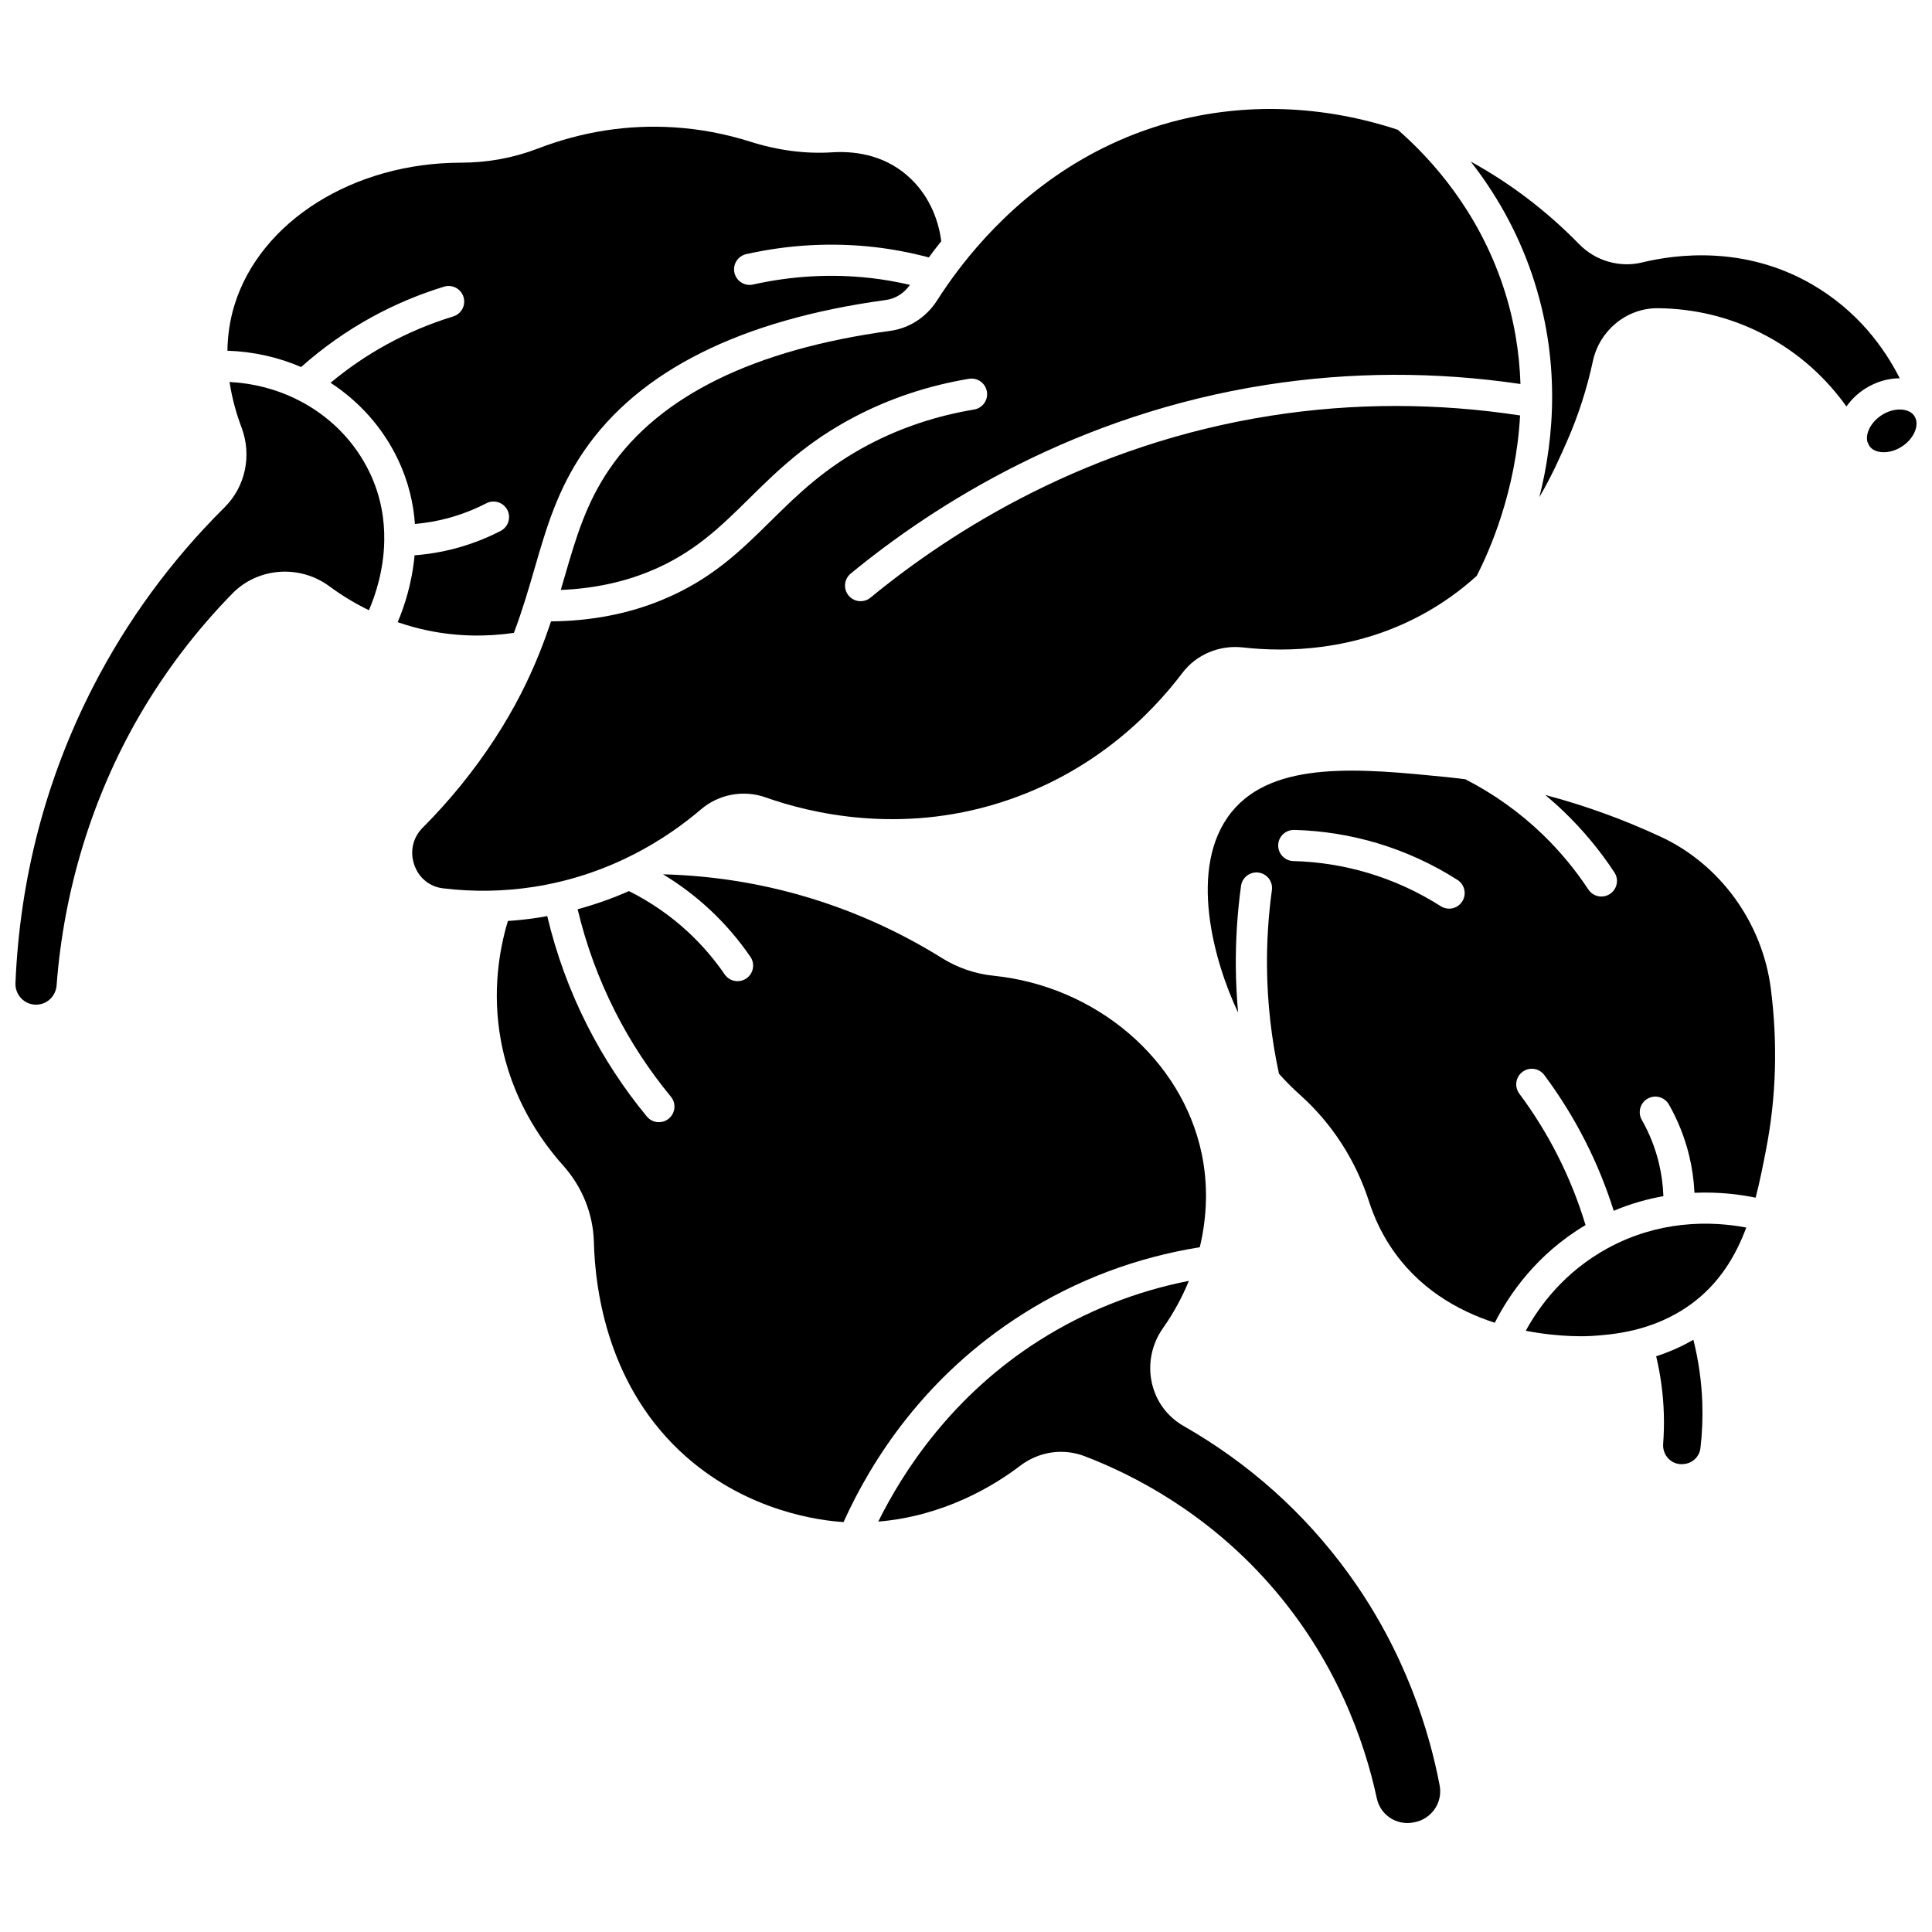
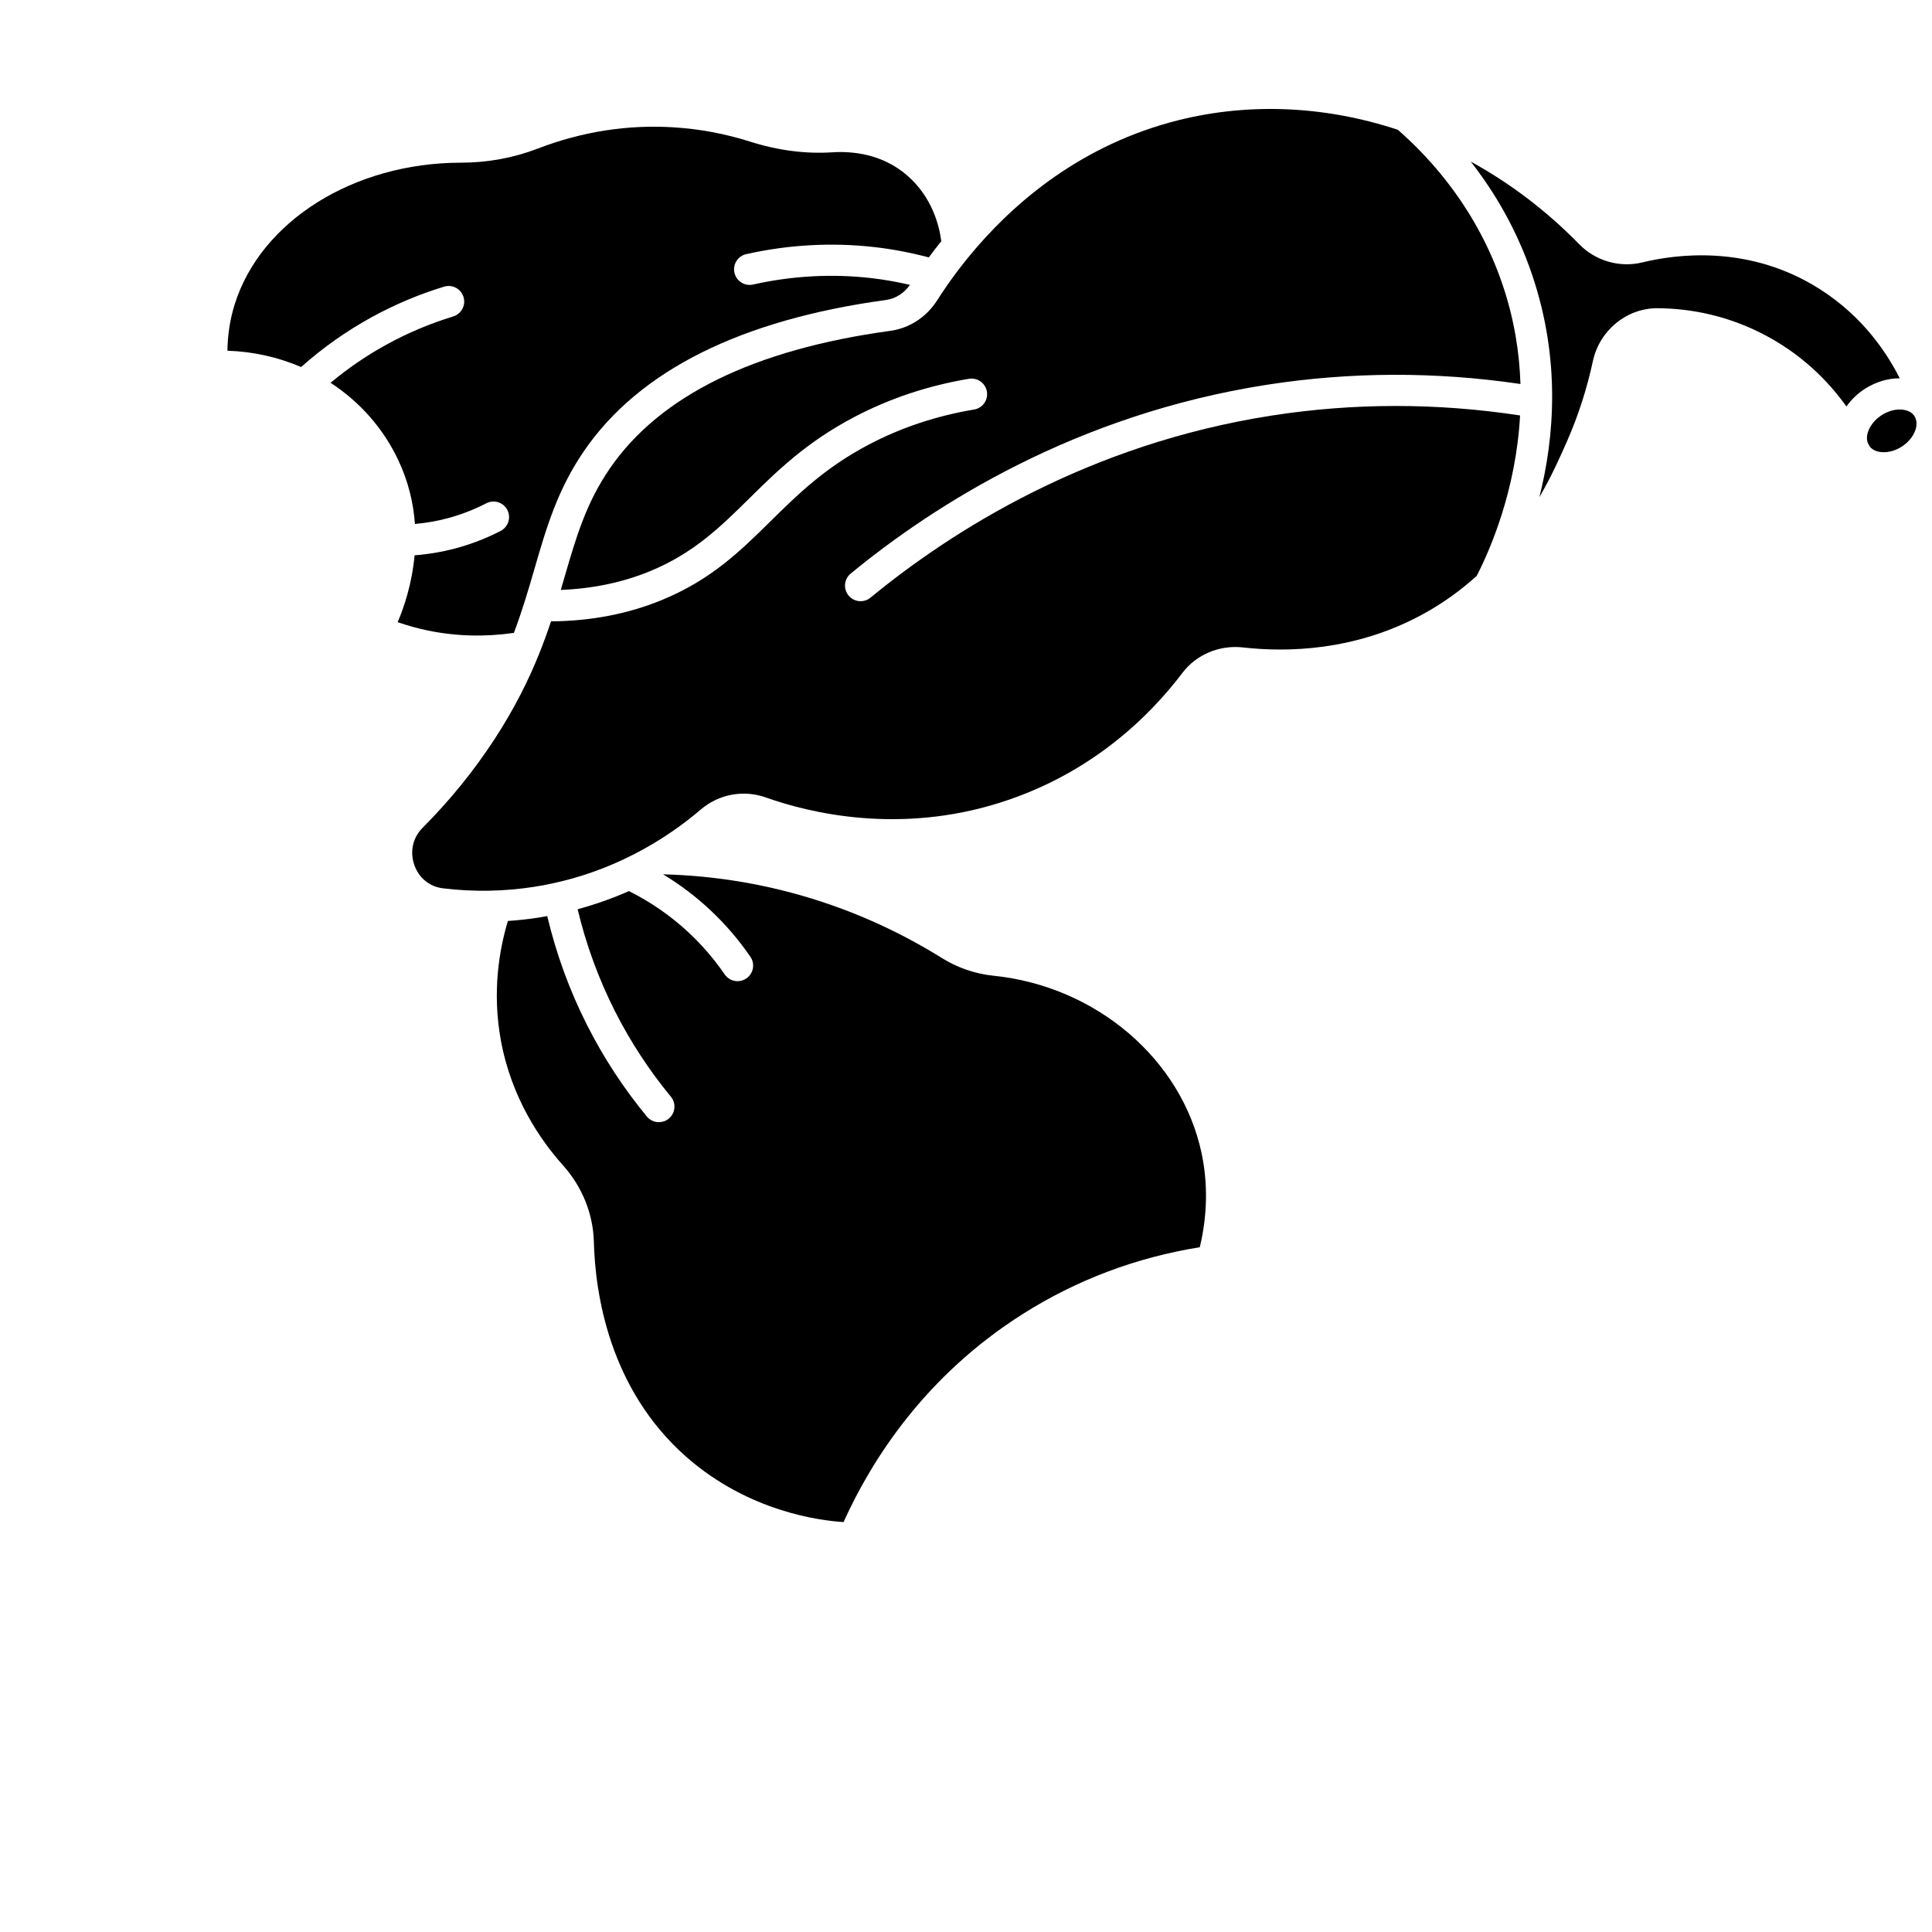
<svg xmlns="http://www.w3.org/2000/svg" width="800px" height="800px" version="1.1" viewBox="144 144 512 512">
  <defs>
    <clipPath id="b">
      <path d="m148.09 245h97.906v166h-97.906z" />
    </clipPath>
    <clipPath id="a">
      <path d="m638 252h13.902v12h-13.902z" />
    </clipPath>
  </defs>
  <path d="m329.77 358.49c4.719-4.035 11.293-5.246 17.156-3.164 11.75 4.172 35.473 9.891 62.371 1.297 24.082-7.688 39.43-22.902 48.062-34.309 3.672-4.856 9.812-7.441 16.043-6.734 11.781 1.324 29.535 0.922 47.188-8.547 5.668-3.039 10.539-6.602 14.746-10.41 3.34-6.469 10.398-22.355 11.5-42.523-22.012-3.359-44.156-3.352-65.887 0.039-48.547 7.574-84.578 30.418-106.26 48.246-0.77 0.633-1.699 0.941-2.621 0.941-1.191 0-2.375-0.516-3.191-1.508-1.449-1.762-1.195-4.363 0.566-5.812 22.477-18.48 59.844-42.164 110.23-50.027 22.191-3.461 44.797-3.531 67.266-0.215-0.266-8.293-1.637-17.133-4.703-26.211-6.648-19.703-18.664-33.188-27.797-41.16-19.684-6.5-40.609-7.391-60.383-1.949-25.141 6.918-42.457 22.387-53.199 35.445-0.012 0.012-0.023 0.027-0.031 0.043-2.133 2.594-4.004 5.09-5.625 7.406-0.004 0.004-0.004 0.008-0.008 0.012-1.055 1.504-2.004 2.934-2.852 4.262-2.828 4.438-7.356 7.379-12.422 8.07-36.066 4.93-61.062 17.191-74.297 36.457-6.316 9.195-8.953 18.266-12.004 28.766-0.328 1.129-0.664 2.273-1.004 3.434 8.441-0.336 16.344-1.973 23.539-4.922 11.668-4.781 18.773-11.793 26.297-19.211 7.5-7.394 15.254-15.043 28.055-21.75 9.336-4.891 19.523-8.281 30.285-10.07 2.246-0.371 4.375 1.145 4.75 3.394s-1.145 4.375-3.394 4.75c-9.895 1.648-19.25 4.754-27.805 9.238-11.711 6.137-19.02 13.344-26.09 20.316-8.121 8.008-15.789 15.57-28.965 20.973-8.926 3.656-18.758 5.535-29.262 5.609-0.906 2.723-1.918 5.531-3.082 8.434-0.004 0.004-0.004 0.008-0.004 0.012-2.812 7.012-6.523 14.566-11.914 22.824-5.445 8.348-11.844 16.23-19.016 23.426-2.613 2.621-3.441 6.301-2.215 9.848 1.191 3.449 4.027 5.769 7.582 6.203 8.062 0.984 16.191 0.848 24.164-0.395 20.449-3.203 35.34-12.93 44.227-20.527z" />
  <path d="m415.02 492.24c14.277-9.047 30.051-14.996 46.934-17.711 1.98-8.219 2.203-16.688 0.504-24.801-5.238-24.988-27.941-44.379-55.211-47.156-4.793-0.488-9.516-2.109-13.656-4.695-10.047-6.266-20.84-11.309-32.074-14.984-13.523-4.422-27.586-6.828-41.809-7.191 4.449 2.691 8.605 5.82 12.41 9.367 4.008 3.738 7.621 7.938 10.742 12.484 1.293 1.879 0.816 4.449-1.066 5.742-0.715 0.492-1.527 0.727-2.336 0.727-1.312 0-2.606-0.625-3.406-1.793-2.781-4.051-6.004-7.793-9.57-11.121-4.703-4.387-10.02-8.066-15.805-10.961-4.172 1.84-8.707 3.484-13.598 4.809 2.231 9.371 5.551 18.445 9.887 27.016 4.078 8.062 9.066 15.684 14.824 22.66 1.453 1.758 1.203 4.363-0.555 5.812-0.77 0.637-1.699 0.945-2.625 0.945-1.188 0-2.371-0.512-3.188-1.5-6.144-7.445-11.465-15.582-15.824-24.188-4.648-9.18-8.195-18.898-10.574-28.934-0.734 0.133-1.457 0.277-2.207 0.395-2.727 0.426-5.469 0.719-8.219 0.906-2.32 7.707-4.184 18.766-1.895 31.473 2.773 15.391 10.516 26.609 16.52 33.309 5.066 5.656 7.965 12.844 8.156 20.242 0.348 13.57 4.008 39.031 24.59 57.078 16.543 14.504 35.48 16.828 41.582 17.191 7.496-16.598 21.648-38.762 47.469-55.121z" />
-   <path d="m501.29 560.92c-11.621-15.984-26.285-29.105-43.59-38.996-4.363-2.492-7.363-6.566-8.453-11.477-1.105-4.977-0.031-10.246 2.941-14.461 2.801-3.969 5.09-8.188 6.879-12.547-14.191 2.801-27.492 8.09-39.625 15.781-23.027 14.594-36.02 34.531-42.695 48.02 17.508-1.457 30.762-9.574 37.594-14.785 4.969-3.789 11.371-4.738 17.125-2.539 13.055 4.992 32.105 14.875 48.727 33.609 17.918 20.195 25.48 42.164 28.672 57.035 0.953 4.445 5.219 7.262 9.711 6.406l0.262-0.051c4.535-0.855 7.543-5.219 6.691-9.723-2.676-14.133-9.051-35.383-24.238-56.273z" />
  <g clip-path="url(#b)">
-     <path d="m242.04 269.39c-4.023-8.496-10.758-15.18-18.992-19.355-0.258-0.098-0.504-0.223-0.738-0.371-5.332-2.582-11.266-4.117-17.48-4.434 0.695 4.586 1.918 8.711 3.191 12.086 2.777 7.367 1.008 15.66-4.504 21.129-14.105 13.992-25.824 29.98-34.828 47.523-12.496 24.34-19.426 50.758-20.594 78.523-0.066 1.531 0.48 2.984 1.531 4.078 1.035 1.082 2.43 1.676 3.93 1.676 2.887 0 5.231-2.219 5.449-5.16 1.898-25.223 9.453-49.867 21.848-71.273 6.82-11.777 15.137-22.719 24.715-32.516 6.758-6.914 17.801-7.758 25.688-1.949 3.359 2.477 6.875 4.59 10.512 6.371 1.668-3.867 3.934-10.539 4.062-18.449 0-0.008-0.004-0.016-0.004-0.023 0-0.016 0.004-0.027 0.004-0.043 0.09-5.516-0.863-11.625-3.789-17.812z" />
-   </g>
+     </g>
  <path d="m276.67 284.7c-3.793 1.957-7.801 3.508-11.918 4.613-3.562 0.953-7.211 1.566-10.887 1.848-0.672 7.504-2.797 13.773-4.477 17.723 2.629 0.902 5.309 1.656 8.043 2.219 7.465 1.531 15.105 1.727 22.754 0.617 2.25-5.953 3.891-11.582 5.5-17.125 3.113-10.723 6.055-20.848 13.125-31.137 14.605-21.262 41.52-34.703 79.984-39.961 2.535-0.348 4.824-1.805 6.348-4.012-3.418-0.785-6.875-1.402-10.34-1.797-10.363-1.18-20.875-0.602-31.238 1.715-2.227 0.5-4.434-0.902-4.93-3.129-0.496-2.227 0.902-4.434 3.129-4.93 11.262-2.519 22.691-3.144 33.977-1.863 4.844 0.551 9.672 1.484 14.406 2.734 1.023-1.391 2.121-2.824 3.301-4.297-0.535-4.18-2.441-11.746-9.105-17.484-6.559-5.644-14.383-6.418-19.781-6.07-7.09 0.457-14.406-0.496-21.754-2.828-6.566-2.082-13.355-3.356-20.18-3.789-12.238-0.781-24.379 1.117-36.094 5.621-6.445 2.477-13.309 3.738-20.398 3.746-28.414 0.023-53.07 15.484-59.957 37.598-1.301 4.172-1.852 8.293-1.91 12.23 6.879 0.223 13.492 1.727 19.531 4.324 5.711-5.086 11.977-9.52 18.66-13.191 6.094-3.348 12.562-6.074 19.223-8.109 2.191-0.664 4.492 0.566 5.156 2.742 0.664 2.18-0.562 4.488-2.742 5.156-6.121 1.867-12.062 4.375-17.66 7.449-5.25 2.883-10.219 6.281-14.836 10.129 7.644 4.981 13.902 11.945 17.914 20.422 2.758 5.828 4.059 11.594 4.445 16.992 2.926-0.262 5.828-0.758 8.664-1.516 3.543-0.949 6.996-2.285 10.266-3.973 2.027-1.043 4.516-0.25 5.566 1.777 1.035 2.016 0.242 4.508-1.785 5.555z" />
  <path d="m624.09 219.3c-17.707-10.199-35.719-7.984-44.875-5.754-5.984 1.457-12.395-0.395-16.719-4.832-8.672-8.891-18.391-16.223-28.742-21.898 6.215 7.941 12.199 17.922 16.305 30.09 7.543 22.352 5.891 43.023 1.887 58.863 3.352-5.773 5.664-11.031 7.332-14.832 2.984-6.789 5.281-13.914 6.848-21.211 1.75-8.168 8.922-14.047 17.09-14.047h0.188c9.531 0.102 18.633 2.273 27.035 6.457 10.781 5.367 18.082 12.852 22.891 19.59 1.25-1.785 2.883-3.398 4.887-4.684 2.852-1.832 6.09-2.793 9.234-2.793-4.07-8.059-11.195-17.938-23.359-24.949z" />
  <g clip-path="url(#a)">
    <path d="m651.77 255.23c-0.008-0.02-0.016-0.035-0.023-0.055-0.008-0.023-0.016-0.055-0.023-0.078-0.09-0.281-0.207-0.551-0.363-0.801-0.656-1.031-1.75-1.457-2.551-1.633-0.438-0.098-0.895-0.141-1.363-0.141-1.566 0-3.266 0.52-4.766 1.484-2.836 1.82-4.375 4.832-3.801 7.078 0.184 0.383 0.344 0.734 0.508 1.09 0.664 0.945 1.691 1.359 2.461 1.531 1.891 0.414 4.18-0.086 6.129-1.34 2.863-1.84 4.406-4.887 3.793-7.137z" />
  </g>
-   <path d="m584.09 365.74c-10.031-4.656-20.25-8.34-30.57-11.055 1.73 1.441 3.41 2.945 5.035 4.512 4.984 4.805 9.449 10.184 13.273 15.988 1.258 1.902 0.73 4.465-1.172 5.719-0.699 0.461-1.488 0.684-2.269 0.684-1.344 0-2.656-0.652-3.453-1.855-3.492-5.297-7.57-10.203-12.113-14.59-6.059-5.844-12.945-10.754-20.473-14.621-1.711-0.223-3.422-0.43-5.137-0.602-22.426-2.234-45.609-4.543-56.789 9.223-11.879 14.625-4.629 39.93 1.691 53.215-0.363-3.969-0.566-7.949-0.605-11.926-0.074-7.211 0.391-14.496 1.375-21.66 0.312-2.258 2.391-3.836 4.652-3.527 2.258 0.312 3.84 2.394 3.527 4.652-0.93 6.762-1.367 13.641-1.297 20.449 0.094 9.449 1.168 18.934 3.176 28.211 1.754 1.957 3.613 3.84 5.609 5.621 8.422 7.531 14.742 17.312 18.273 28.285 1.348 4.176 3.211 8.113 5.551 11.703 7.281 11.188 17.895 17.18 27.754 20.379 3.762-7.43 11.066-18.18 24.055-25.887-1.914-6.332-4.383-12.508-7.367-18.398-2.906-5.738-6.336-11.266-10.184-16.43-1.363-1.828-0.984-4.414 0.844-5.777s4.414-0.988 5.777 0.844c4.129 5.539 7.809 11.473 10.93 17.633 2.984 5.887 5.481 12.039 7.469 18.344 4.519-1.906 8.949-3.133 13.164-3.875-0.105-2.969-0.504-5.918-1.203-8.812-0.969-4-2.488-7.836-4.519-11.402-1.129-1.98-0.438-4.504 1.547-5.633 1.98-1.129 4.504-0.434 5.633 1.547 2.41 4.238 4.219 8.793 5.371 13.543 0.785 3.238 1.25 6.539 1.406 9.859 6.496-0.281 12.109 0.449 16.207 1.297 1.125-4.312 1.973-8.66 2.785-12.852 2.672-13.762 3.094-28.066 1.25-42.512-2.246-17.535-13.434-32.977-29.203-40.293zm-52.586 17.156c-0.789 1.234-2.121 1.906-3.484 1.906-0.762 0-1.531-0.211-2.219-0.652-5.949-3.801-12.391-6.754-19.141-8.777-6.461-1.938-13.156-3.008-19.902-3.18-2.281-0.059-4.082-1.957-4.023-4.234 0.059-2.281 1.957-4.059 4.234-4.023 7.477 0.191 14.898 1.379 22.062 3.523 7.484 2.246 14.625 5.519 21.219 9.73 1.918 1.23 2.481 3.785 1.254 5.707z" />
-   <path d="m592.76 499.05c-3.359 1.949-6.695 3.356-9.859 4.375 1.199 5.047 1.891 10.203 2.035 15.395 0.074 2.598 0.012 5.223-0.18 7.801-0.113 1.484 0.41 2.926 1.426 3.961 0.984 1 2.312 1.512 3.707 1.426l0.199-0.012c2.352-0.137 4.269-1.902 4.539-4.191 0.473-3.992 0.641-8.055 0.5-12.074-0.199-5.633-0.992-11.223-2.367-16.68z" />
-   <path d="m589.77 468.62c-0.105 0.023-0.219 0.023-0.328 0.035-6.004 0.695-12.648 2.465-19.359 6.121-11.414 6.219-18.082 15.203-21.738 21.887 9.453 1.855 16.824 1.426 17.488 1.379 5.25-0.355 16.172-1.094 26.188-8.344 7.465-5.402 11.859-12.617 14.762-20.383-4.277-0.816-10.223-1.438-17.012-0.695z" />
</svg>